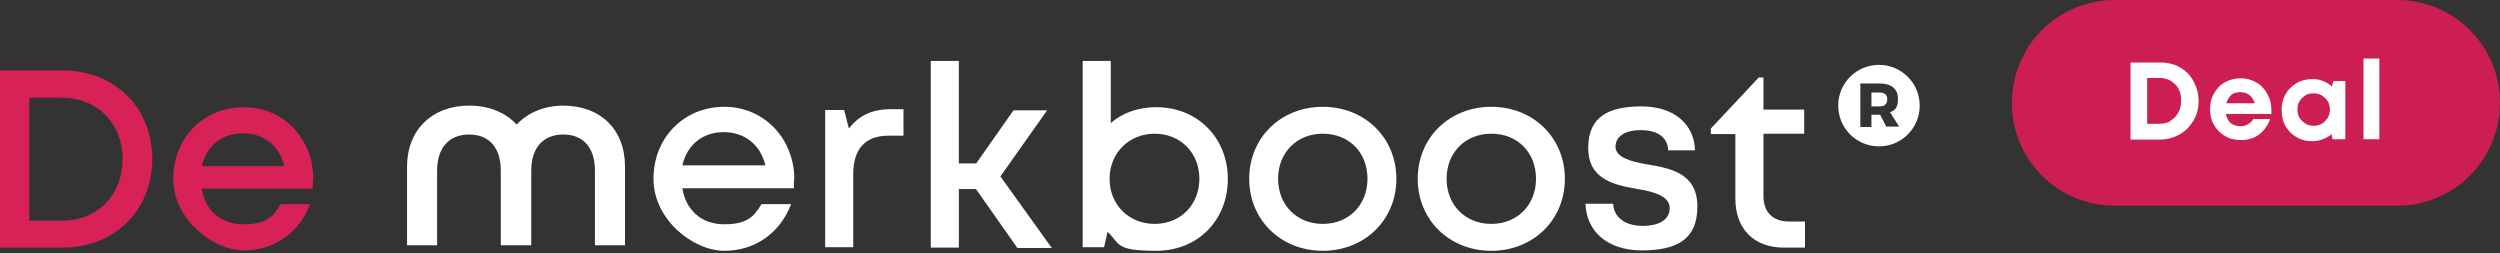
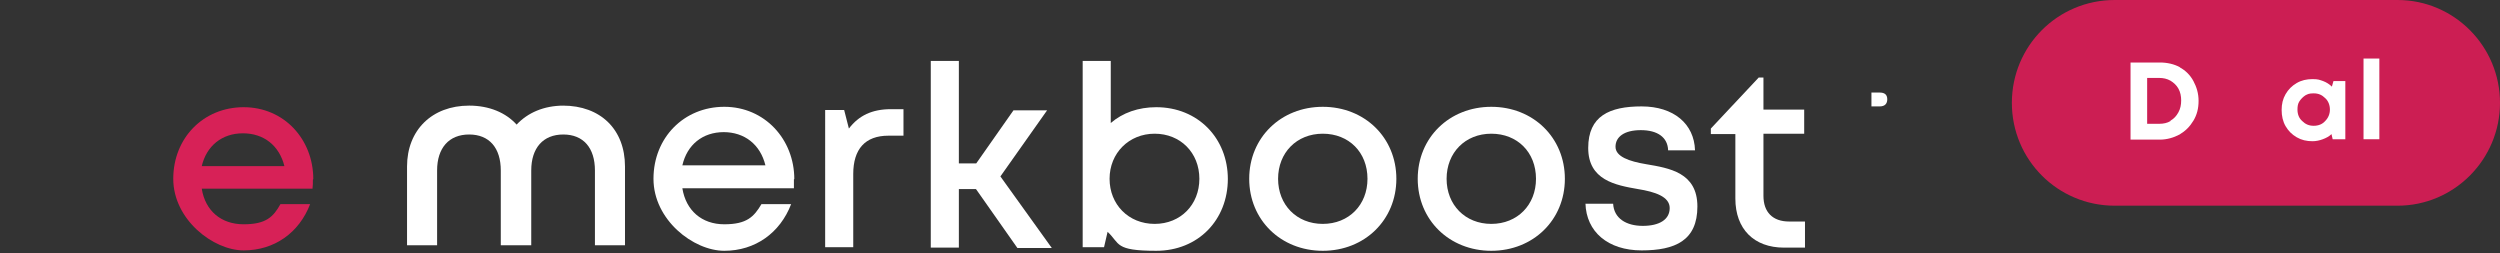
<svg xmlns="http://www.w3.org/2000/svg" version="1.1" viewBox="0 0 632 64">
  <rect x="0" y="0" width="632" height="64" fill="#333333" stroke="none" />
  <defs>
    <style>
      .cls-1 {
        fill: #fff;
      }

      .cls-2 {
        fill: #cc1e53;
      }

      .cls-3 {
        fill: #d72157;
      }
    </style>
  </defs>
  <g>
    <g id="Laag_1">
      <g id="Laag_1-2" data-name="Laag_1">
        <g>
          <path class="cls-2" d="M632,26C632,11.7,620.4,0,606.1,0h-71.5C520.2,0,508.6,11.6,508.6,26s11.6,26,26,26h71.5c14.3,0,25.9-11.7,25.9-26Z" />
          <g>
            <path class="cls-1" d="M551,17c1.5.8,2.7,2,3.5,3.5s1.3,3.1,1.3,5-.4,3.5-1.3,5-2,2.6-3.5,3.5c-1.5.8-3.2,1.3-5,1.3h-7.4V15.8h7.4c1.9,0,3.6.4,5.1,1.2h-.1ZM548.7,30.5c.9-.5,1.5-1.2,2-2.1s.7-1.9.7-3-.2-2.1-.7-3-1.2-1.5-2-2c-.9-.5-1.8-.7-2.9-.7h-3v11.6h3c1.1,0,2.1-.2,2.9-.7h0Z" />
-             <path class="cls-1" d="M574,28.8h-11.3c.2,1,.6,1.8,1.2,2.3s1.5.8,2.5.8,1.3-.2,1.9-.5,1-.7,1.3-1.3h4.3c-.6,1.6-1.5,2.9-2.8,3.9s-2.9,1.4-4.6,1.4-2.8-.3-4-1-2.1-1.6-2.8-2.8c-.7-1.2-1-2.5-1-4s.3-2.8,1-4,1.6-2.2,2.8-2.8c1.2-.7,2.5-1,4-1s2.8.4,4,1.1,2.1,1.7,2.7,2.9c.7,1.2,1,2.5,1,3.9s0,.8,0,1.2h-.2ZM564.1,24c-.6.5-1,1.2-1.3,2.1h7.2c-.3-.9-.7-1.6-1.4-2.1-.6-.5-1.4-.7-2.3-.7s-1.6.2-2.3.7h0Z" />
            <path class="cls-1" d="M592.9,20.2v15h-3.2l-.3-1.3c-.6.6-1.4,1-2.2,1.3-.8.3-1.7.5-2.6.5-1.5,0-2.8-.3-4-1s-2.1-1.6-2.8-2.8c-.7-1.2-1-2.6-1-4.1s.3-2.8,1-4,1.6-2.1,2.8-2.8c1.2-.7,2.5-1,4-1s1.8.2,2.7.5c.8.3,1.6.8,2.2,1.4l.4-1.4h3v-.3ZM587.8,30.6c.8-.8,1.2-1.8,1.2-2.9s-.4-2.2-1.2-2.9c-.8-.8-1.7-1.2-2.9-1.2s-1.5.2-2.1.5c-.6.4-1.1.9-1.5,1.5s-.5,1.3-.5,2.1c0,1.2.4,2.2,1.2,2.9.8.8,1.7,1.2,2.9,1.2s2.2-.4,2.9-1.2Z" />
            <path class="cls-1" d="M597.5,14.8h4v20.4h-4V14.8Z" />
          </g>
        </g>
        <path class="cls-1" d="M142.5,26.7c-5,0-9.1,1.8-11.9,4.8-2.7-3-6.9-4.8-12-4.8-9.4,0-15.7,6.2-15.7,15.4v19.9h7.6v-18.9c0-5.7,3-9.1,8.1-9.1s8,3.4,8,9.1v18.9h7.7v-18.9c0-5.7,3-9.1,8.1-9.1s8,3.4,8,9.1v18.9h7.6v-19.9c0-9.4-6.2-15.4-15.7-15.4h.2Z" />
        <g>
          <path class="cls-1" d="M475.2,23.4h-2.1v3.5h2.1c1.2,0,1.9-.6,1.9-1.8s-.7-1.7-1.9-1.7Z" />
-           <path class="cls-1" d="M475,16.4c-5.7,0-10.3,4.6-10.3,10.3s4.6,10.3,10.3,10.3,10.3-4.6,10.3-10.3-4.6-10.3-10.3-10.3ZM476.9,32.1l-1.6-3.1h-2.2v3.1h-2.8v-11h4.9c2.9,0,4.6,1.4,4.6,3.8s-.7,2.9-2,3.5l2.3,3.6h-3.2,0Z" />
        </g>
        <path class="cls-1" d="M200.7,45.3c0,.8,0,1.6,0,2.3h-28.2c.9,5.6,4.9,9.1,10.6,9.1s7.5-1.9,9.4-5.1h7.5c-2.8,7.3-9.1,11.8-16.9,11.8s-17.9-7.8-17.9-18.2,7.7-18.2,17.9-18.2,17.7,8.2,17.7,18.3h0ZM183,33.4c-5.4,0-9.3,3.2-10.5,8.4h21c-1.3-5.3-5.3-8.4-10.6-8.4h0Z" />
        <path class="cls-1" d="M228.4,27.6v6.7h-3.8c-5.9,0-8.9,3.4-8.9,9.7v18.5h-7.1V27.8h4.8l1.2,4.7c2.5-3.3,5.9-4.9,10.6-4.9h3.2Z" />
        <path class="cls-1" d="M246.7,47.8h-4.3v14.8h-7.1V15.4h7.1v25.9h4.4l9.4-13.4h8.5l-11.8,16.7,13,18.1h-8.7l-10.4-14.8h0Z" />
        <path class="cls-1" d="M310.4,45.2c0,10.4-7.5,18.2-18.1,18.2s-9.1-1.8-12.3-4.8l-.9,3.9h-5.4V15.4h7.1v15.7c3-2.6,7-4,11.5-4,10.5,0,18.1,7.8,18.1,18.2h0ZM303.2,45.2c0-6.6-4.8-11.4-11.3-11.4s-11.4,4.9-11.4,11.4,4.8,11.4,11.4,11.4,11.3-4.9,11.3-11.4Z" />
        <path class="cls-1" d="M334.4,63.4c-10.6,0-18.6-7.8-18.6-18.2s8-18.2,18.6-18.2,18.6,7.8,18.6,18.2-8,18.2-18.6,18.2h0ZM345.7,45.2c0-6.7-4.7-11.4-11.3-11.4s-11.3,4.8-11.3,11.4,4.7,11.4,11.3,11.4,11.3-4.8,11.3-11.4Z" />
        <path class="cls-1" d="M377,63.4c-10.6,0-18.6-7.8-18.6-18.2s8-18.2,18.6-18.2,18.6,7.8,18.6,18.2-8,18.2-18.6,18.2h0ZM388.3,45.2c0-6.7-4.7-11.4-11.3-11.4s-11.3,4.8-11.3,11.4,4.7,11.4,11.3,11.4,11.3-4.8,11.3-11.4Z" />
        <path class="cls-1" d="M400.8,51.5h7c.2,3.7,3.3,5.6,7.5,5.6s6.8-1.6,6.8-4.5-3.7-4.1-8-4.8c-5.8-1-12.6-2.3-12.6-10.4s5.4-10.5,13.5-10.5,13.3,4.4,13.5,11.1h-6.8c-.1-3.3-2.7-5.1-6.9-5.1s-6.4,1.7-6.4,4.2,3.5,3.7,7.7,4.4c5.9,1,13,2.1,13,10.7s-5.6,11.1-14.1,11.1-14-4.7-14.2-11.9h0Z" />
        <path class="cls-1" d="M456.3,56.1v6.5h-5.3c-7.6,0-12.3-4.7-12.3-12.4v-16.3h-6.2v-1.4l12.1-12.9h1.2v8.1h10.3v6.1h-10.3v15.7c0,4.1,2.3,6.5,6.5,6.5h4,0Z" />
      </g>
-       <path class="cls-3" d="M38.5,40.2c0,13-9.6,22.4-22.7,22.4H0V17.8h15.8c13.2,0,22.7,9.4,22.7,22.4ZM31,40.2c0-9-6.4-15.5-15.4-15.5H7.4v31.1h8.2c9.1,0,15.4-6.5,15.4-15.6Z" />
      <path class="cls-3" d="M79.1,45.4c0,.8,0,1.6-.1,2.3h-28c.9,5.6,4.9,9,10.6,9s7.5-1.9,9.3-5.1h7.5c-2.8,7.3-9.1,11.7-16.8,11.7s-17.8-7.8-17.8-18.1,7.6-18.1,17.8-18.1,17.6,8.1,17.6,18.2h0ZM51,42h20.9c-1.3-5.2-5.2-8.3-10.5-8.3s-9.2,3.2-10.4,8.3Z" />
    </g>
  </g>
</svg>